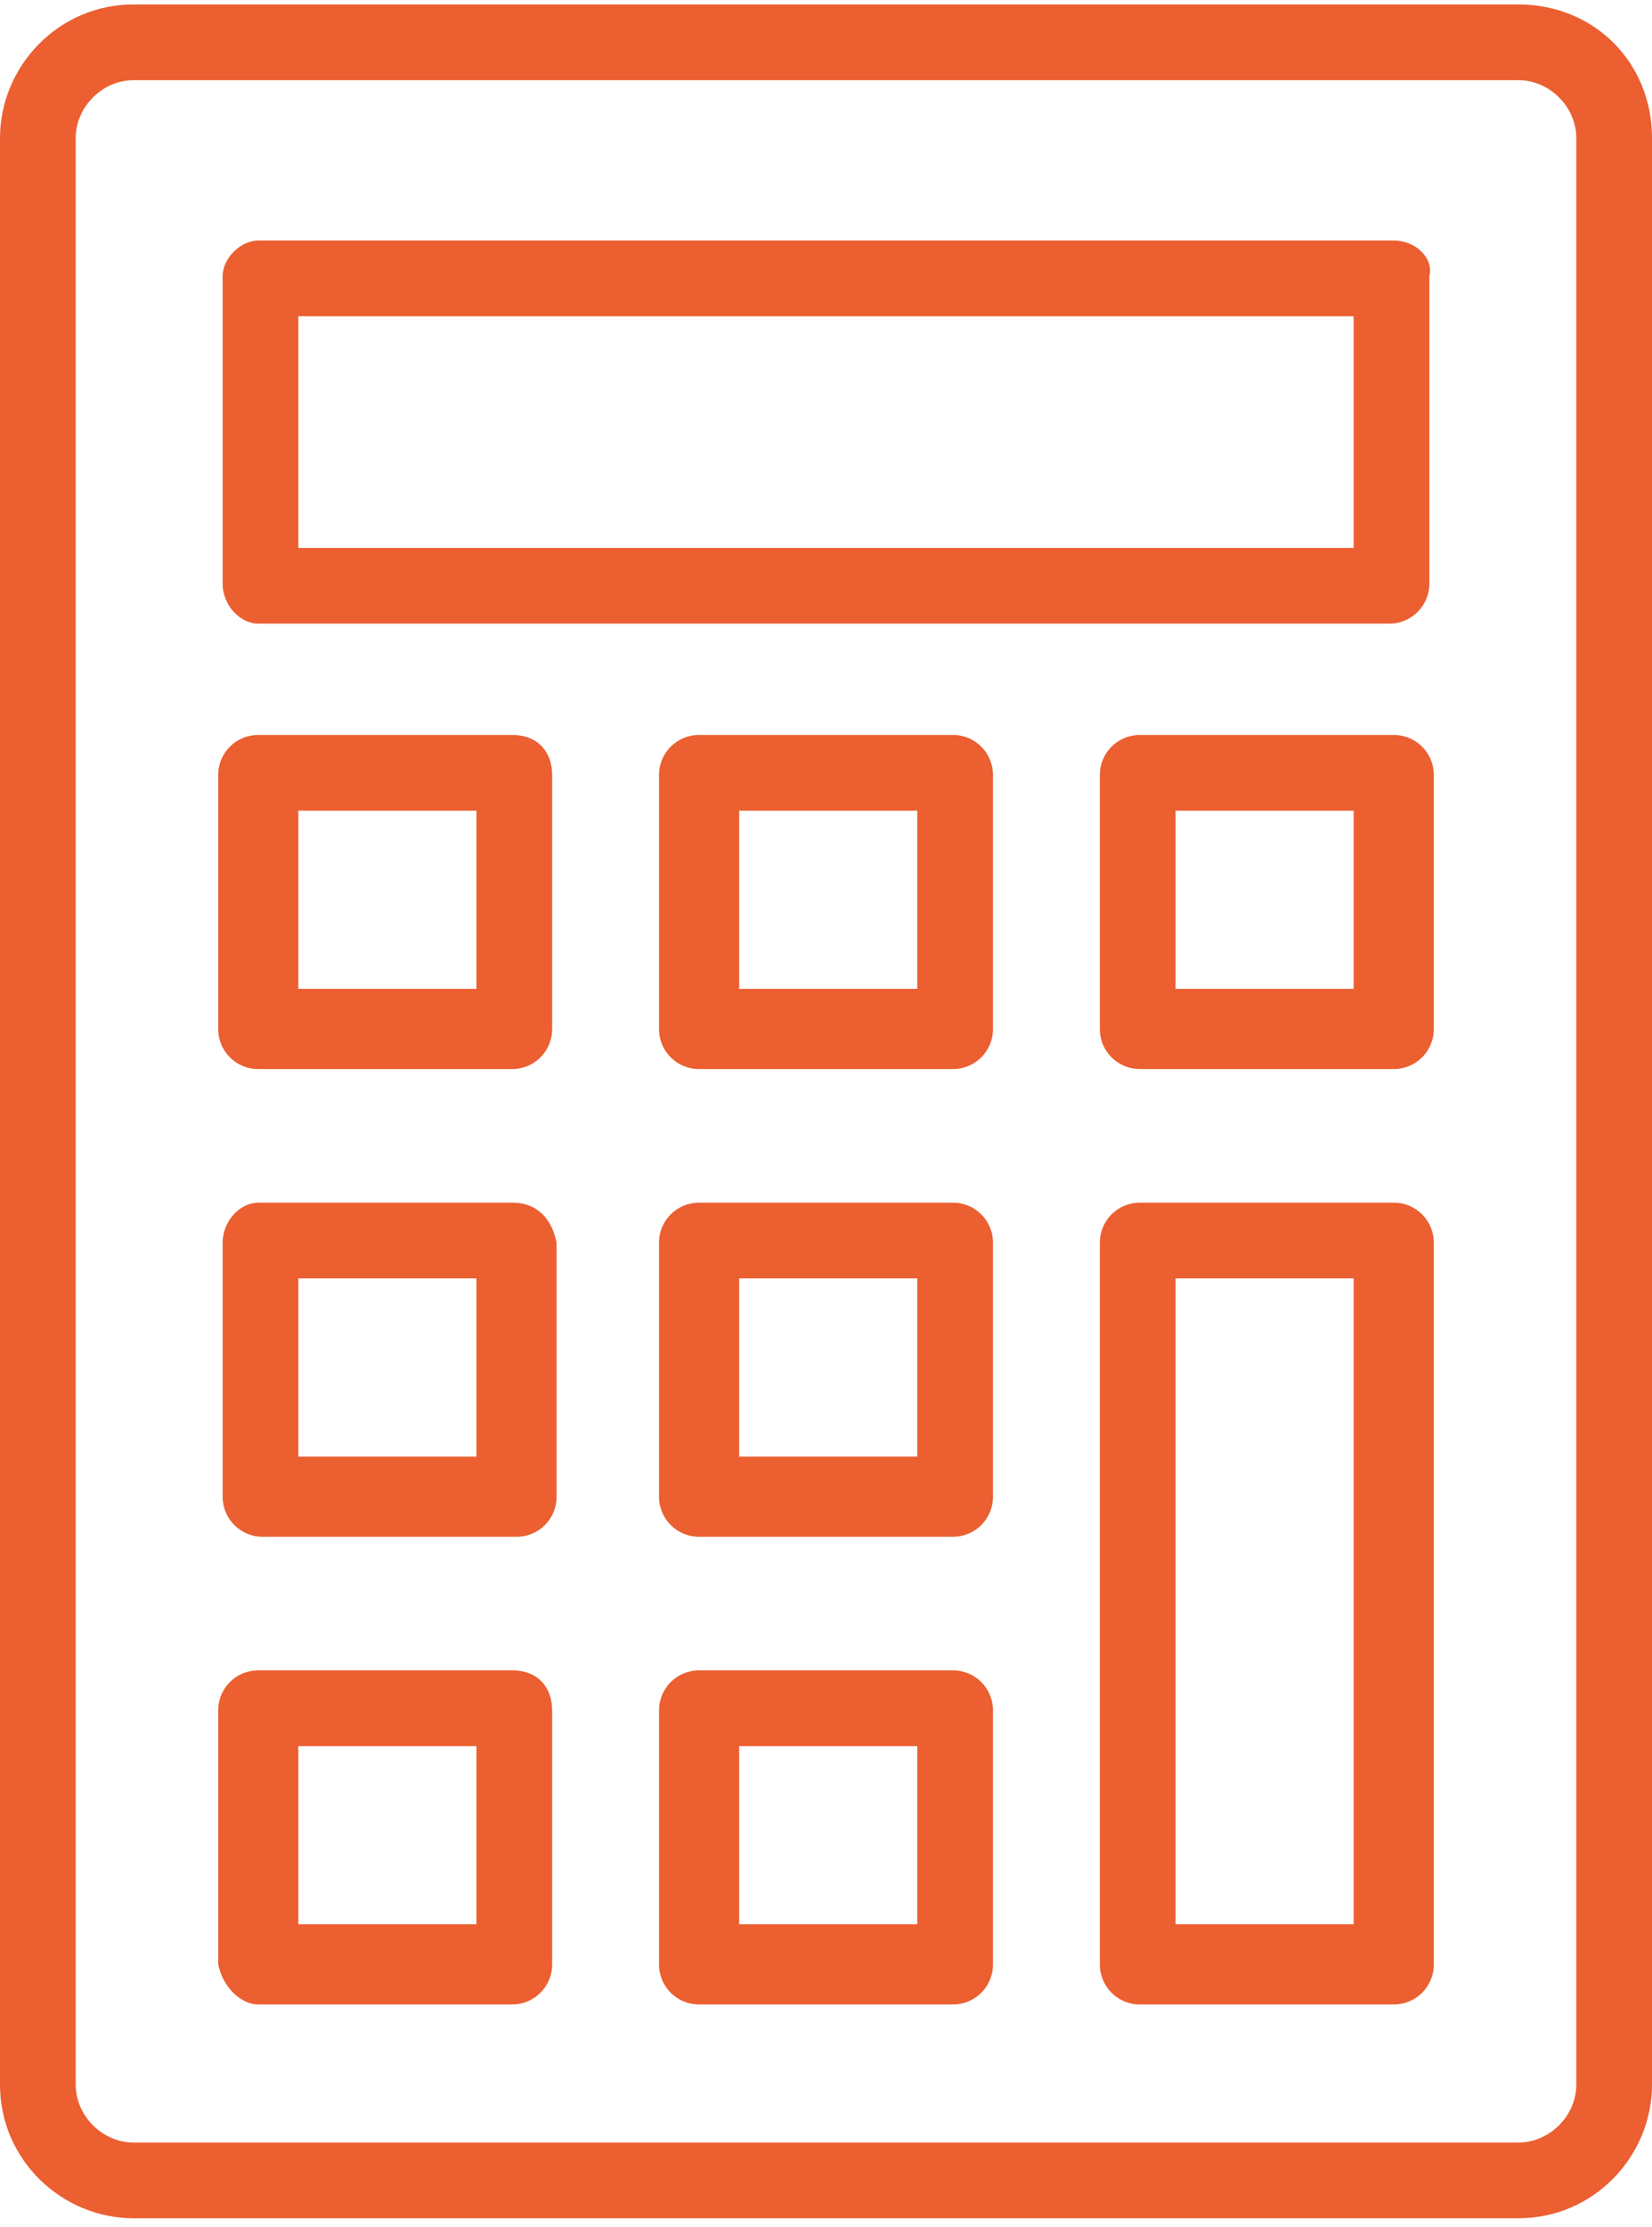
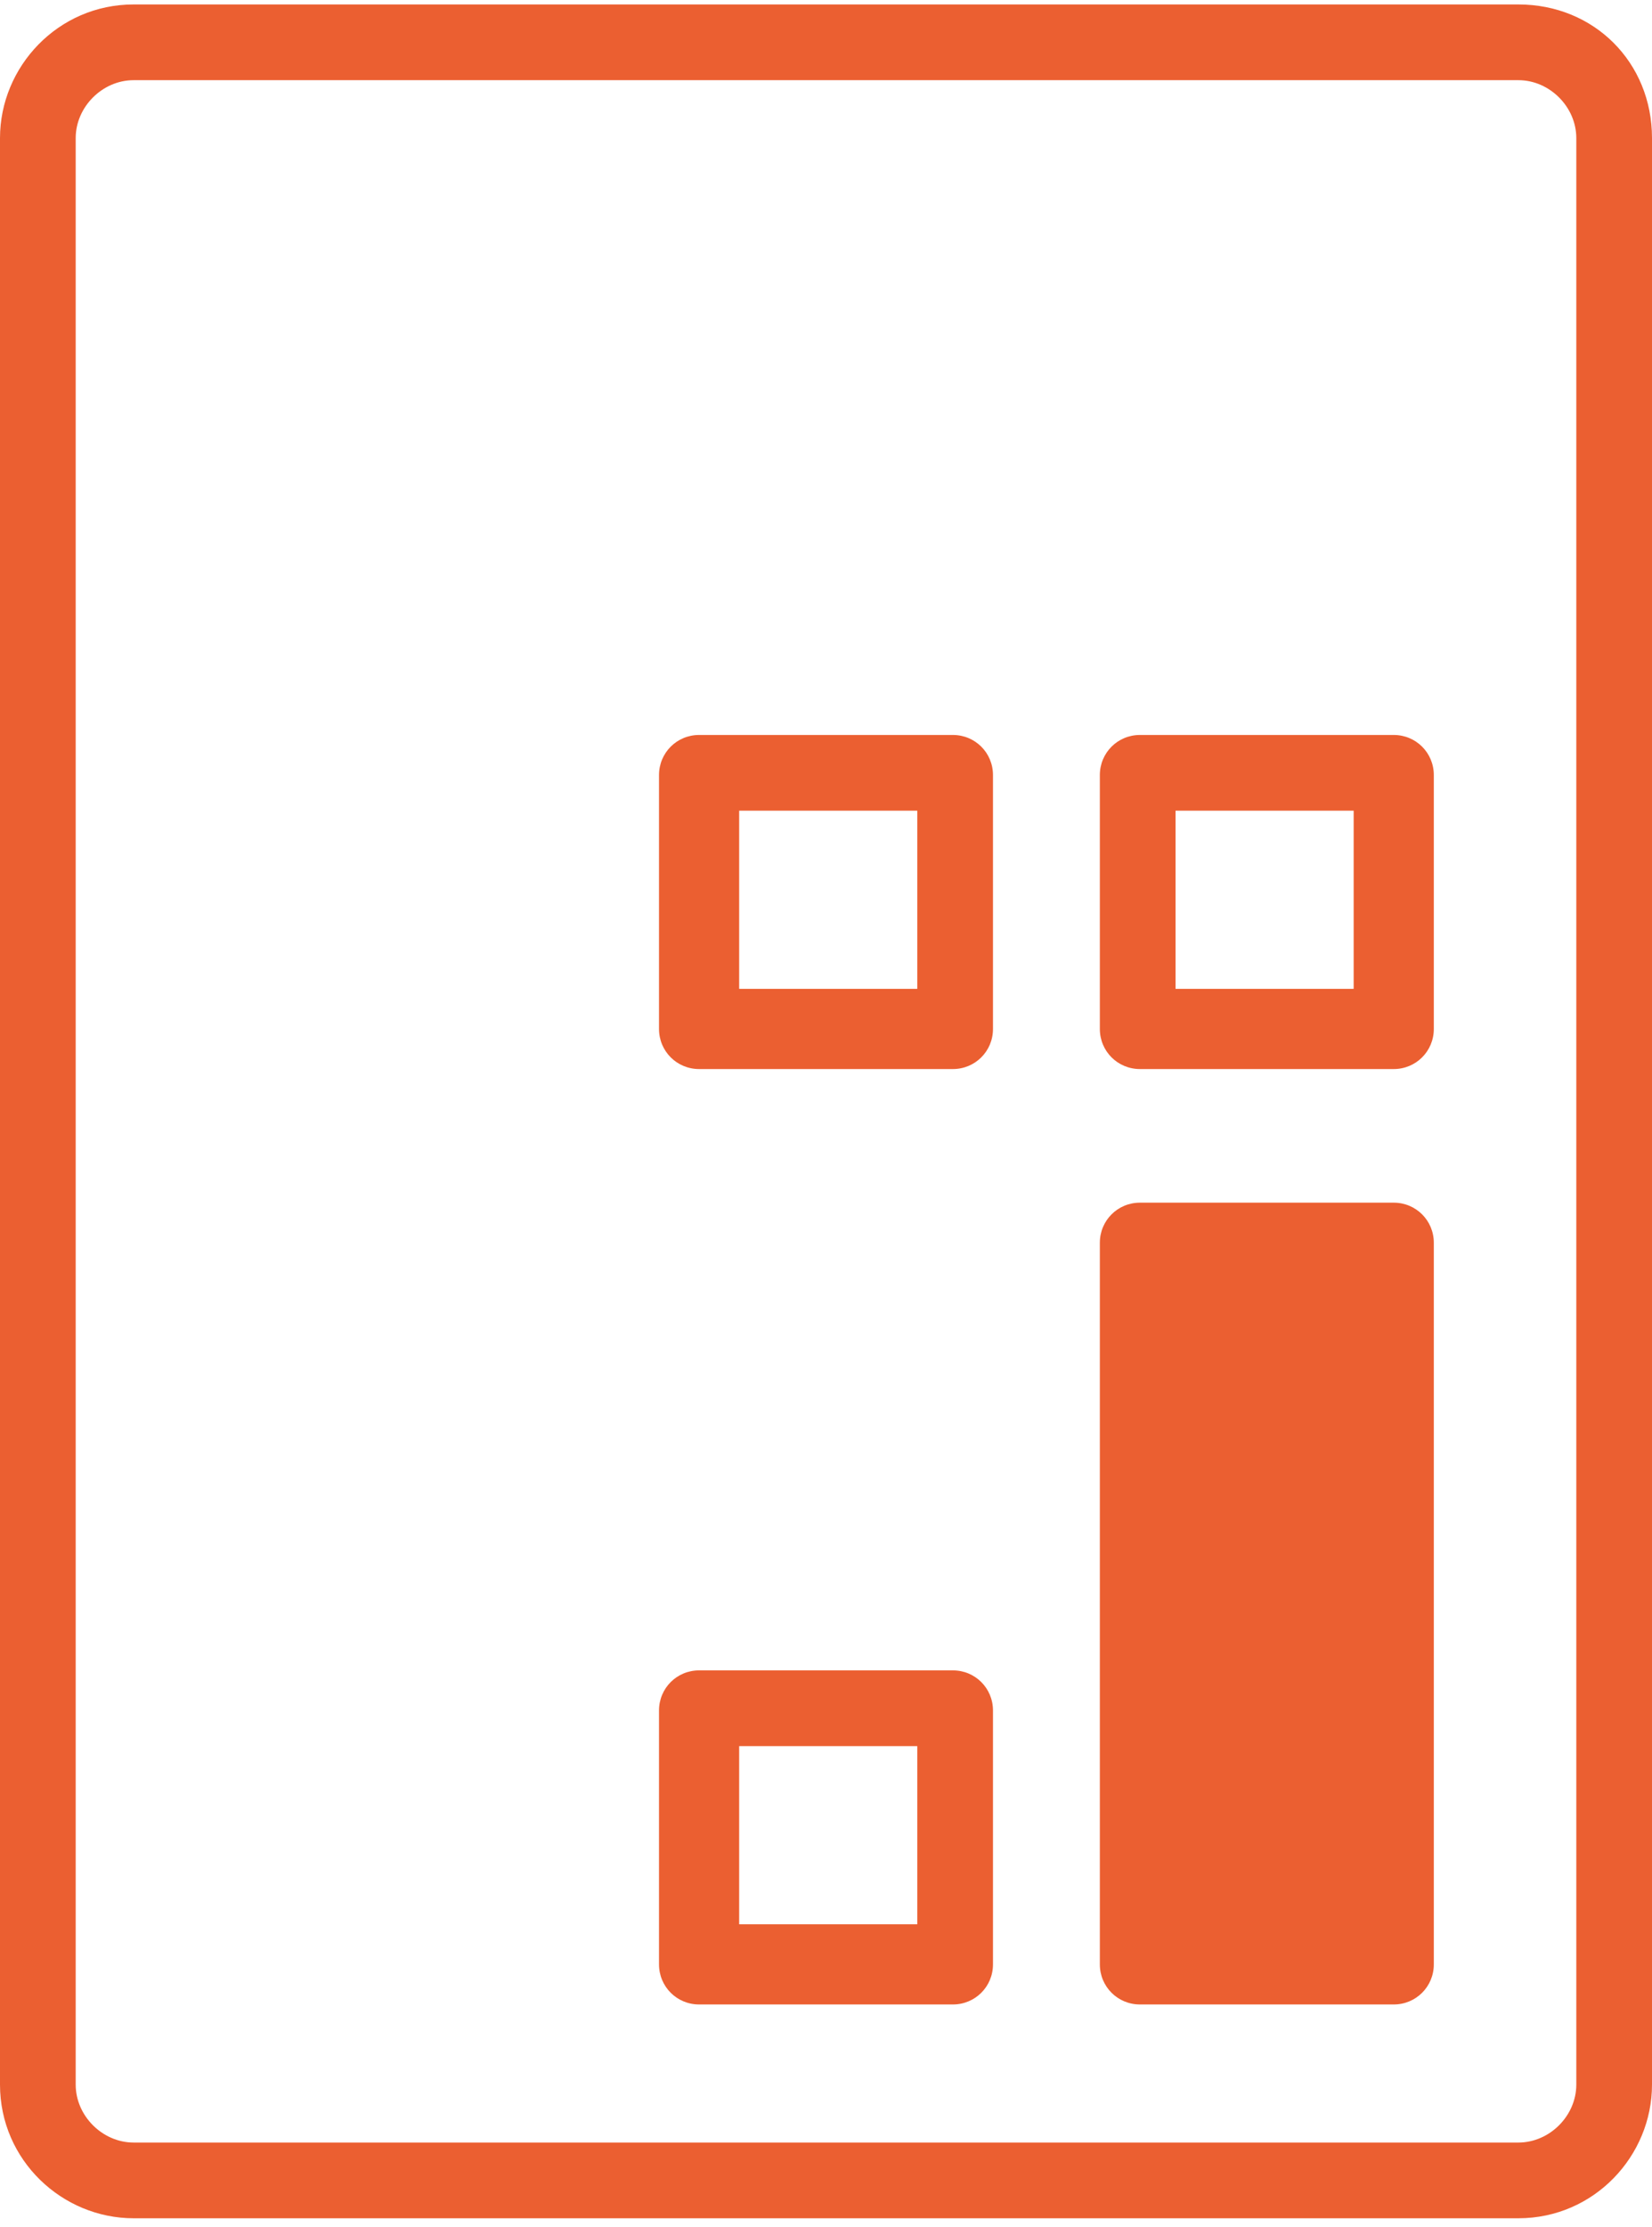
<svg xmlns="http://www.w3.org/2000/svg" version="1.1" id="Layer_1" x="0px" y="0px" viewBox="0 0 37.1 50" style="enable-background:new 0 0 37.1 50;" xml:space="preserve">
  <style type="text/css">
	.st0{fill:#EB5F31;}
</style>
  <g>
    <g>
      <path class="st0" d="M34.1,0.1H3c-1.7,0-3,1.4-3,3v43.7c0,1.7,1.4,3,3,3h31.1c1.7,0,3-1.4,3-3V3.1C37.1,1.4,35.8,0.1,34.1,0.1z     M35.4,46.8c0,0.7-0.6,1.3-1.3,1.3H3c-0.7,0-1.3-0.6-1.3-1.3V3.1c0-0.7,0.6-1.3,1.3-1.3h31.1c0.7,0,1.3,0.6,1.3,1.3V46.8z" />
    </g>
    <g>
-       <path class="st0" d="M31.3,5.4H5.8C5.4,5.4,5,5.8,5,6.2v6.9C5,13.6,5.4,14,5.8,14h25.4c0.5,0,0.9-0.4,0.9-0.9V6.2    C32.2,5.8,31.8,5.4,31.3,5.4z M30.4,12.3H6.7V7.1h23.7L30.4,12.3L30.4,12.3z" />
-     </g>
+       </g>
    <g>
-       <path class="st0" d="M11.5,16.5H5.8c-0.5,0-0.9,0.4-0.9,0.9v5.7c0,0.5,0.4,0.9,0.9,0.9h5.7c0.5,0,0.9-0.4,0.9-0.9v-5.7    C12.4,16.9,12.1,16.5,11.5,16.5z M10.7,22.2h-4v-4h4V22.2z" />
-     </g>
+       </g>
    <g>
      <path class="st0" d="M21.4,16.5h-5.7c-0.5,0-0.9,0.4-0.9,0.9v5.7c0,0.5,0.4,0.9,0.9,0.9h5.7c0.5,0,0.9-0.4,0.9-0.9v-5.7    C22.3,16.9,21.9,16.5,21.4,16.5z M20.6,22.2h-4v-4h4V22.2z" />
    </g>
    <g>
      <path class="st0" d="M31.3,16.5h-5.7c-0.5,0-0.9,0.4-0.9,0.9v5.7c0,0.5,0.4,0.9,0.9,0.9h5.7c0.5,0,0.9-0.4,0.9-0.9v-5.7    C32.2,16.9,31.8,16.5,31.3,16.5z M30.4,22.2h-4v-4h4V22.2z" />
    </g>
    <g>
-       <path class="st0" d="M11.5,27H5.8C5.4,27,5,27.4,5,27.9v5.7c0,0.5,0.4,0.9,0.9,0.9h5.7c0.5,0,0.9-0.4,0.9-0.9v-5.7    C12.4,27.4,12.1,27,11.5,27z M10.7,32.7h-4v-4h4V32.7z" />
+       </g>
+     <g>
+       </g>
+     <g>
+       <path class="st0" d="M31.3,27h-5.7c-0.5,0-0.9,0.4-0.9,0.9v16.2c0,0.5,0.4,0.9,0.9,0.9h5.7c0.5,0,0.9-0.4,0.9-0.9V27.9    C32.2,27.4,31.8,27,31.3,27z M30.4,43.2h-4h4V43.2z" />
    </g>
    <g>
-       <path class="st0" d="M21.4,27h-5.7c-0.5,0-0.9,0.4-0.9,0.9v5.7c0,0.5,0.4,0.9,0.9,0.9h5.7c0.5,0,0.9-0.4,0.9-0.9v-5.7    C22.3,27.4,21.9,27,21.4,27z M20.6,32.7h-4v-4h4V32.7z" />
-     </g>
-     <g>
-       <path class="st0" d="M31.3,27h-5.7c-0.5,0-0.9,0.4-0.9,0.9v16.2c0,0.5,0.4,0.9,0.9,0.9h5.7c0.5,0,0.9-0.4,0.9-0.9V27.9    C32.2,27.4,31.8,27,31.3,27z M30.4,43.2h-4V28.7h4V43.2z" />
-     </g>
-     <g>
-       <path class="st0" d="M11.5,37.5H5.8c-0.5,0-0.9,0.4-0.9,0.9v5.7C5,44.6,5.4,45,5.8,45h5.7c0.5,0,0.9-0.4,0.9-0.9v-5.7    C12.4,37.9,12.1,37.5,11.5,37.5z M10.7,43.2h-4v-4h4V43.2z" />
-     </g>
+       </g>
    <g>
      <path class="st0" d="M21.4,37.5h-5.7c-0.5,0-0.9,0.4-0.9,0.9v5.7c0,0.5,0.4,0.9,0.9,0.9h5.7c0.5,0,0.9-0.4,0.9-0.9v-5.7    C22.3,37.9,21.9,37.5,21.4,37.5z M20.6,43.2h-4v-4h4V43.2z" />
    </g>
  </g>
</svg>